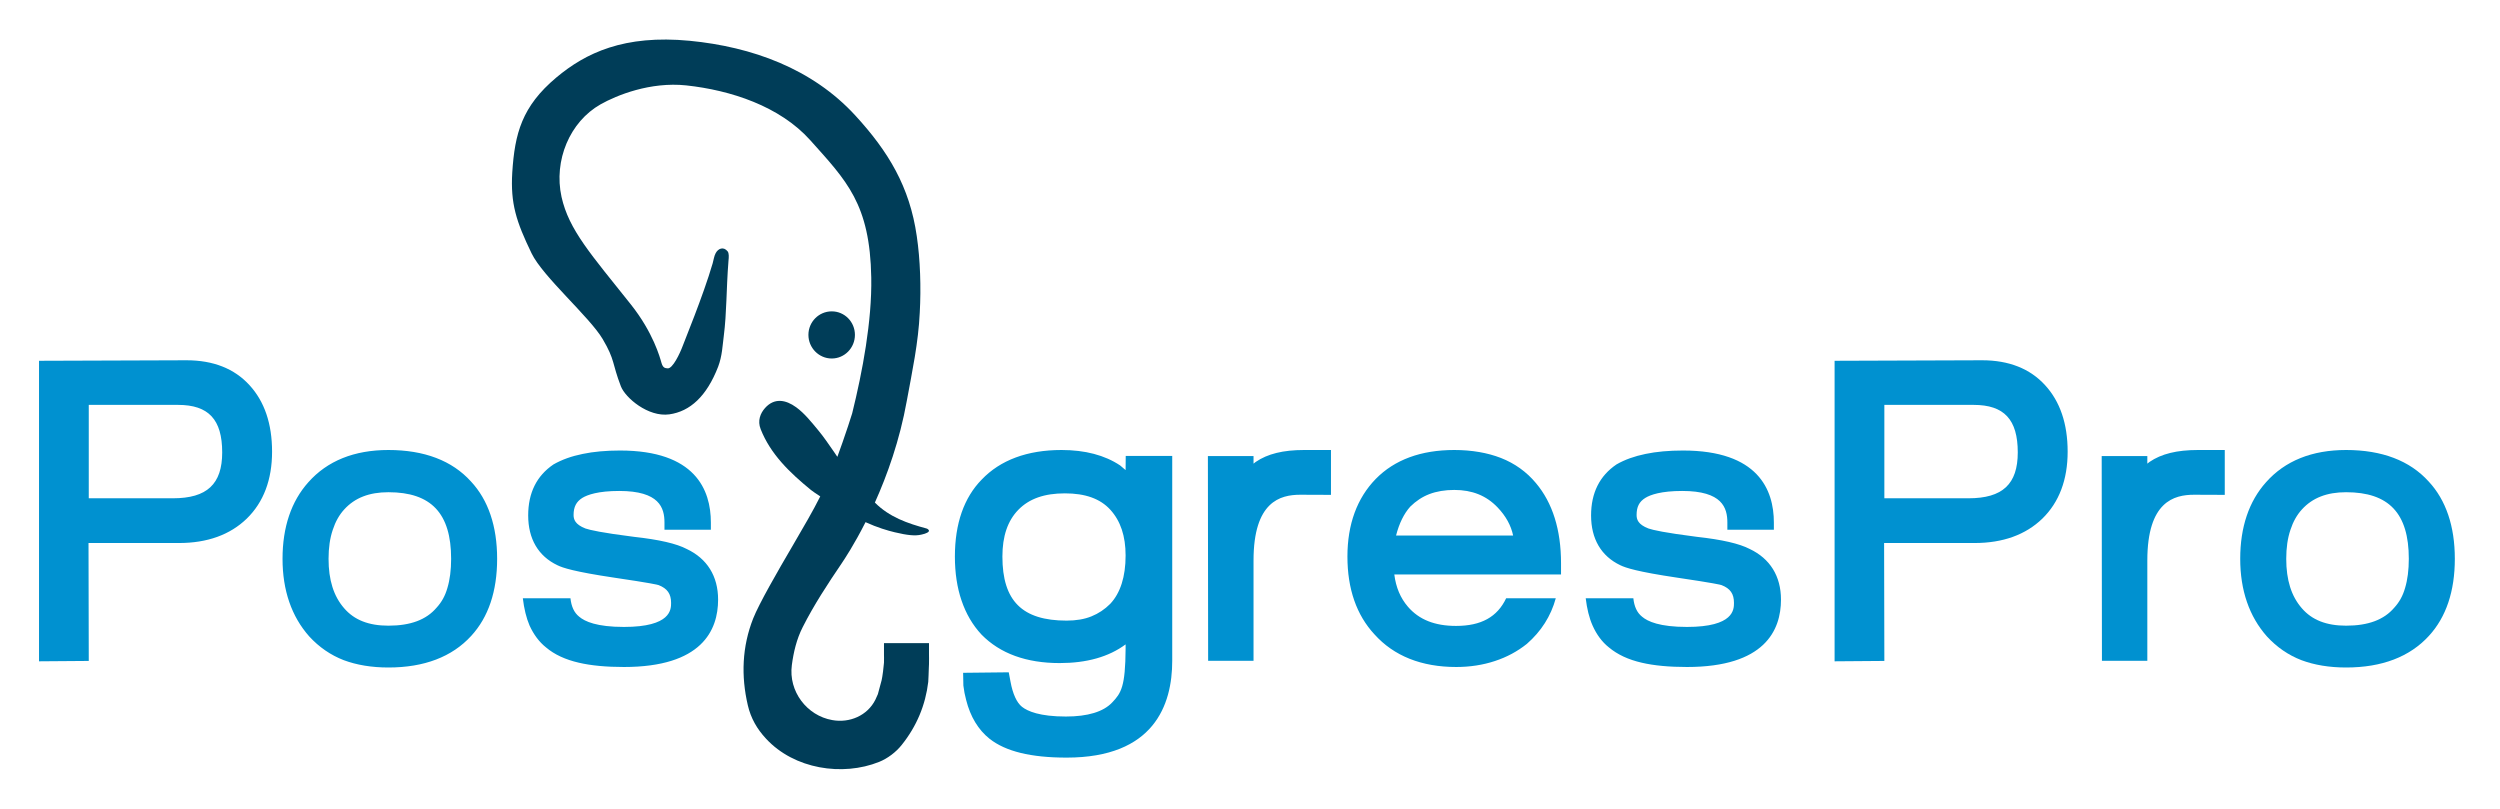
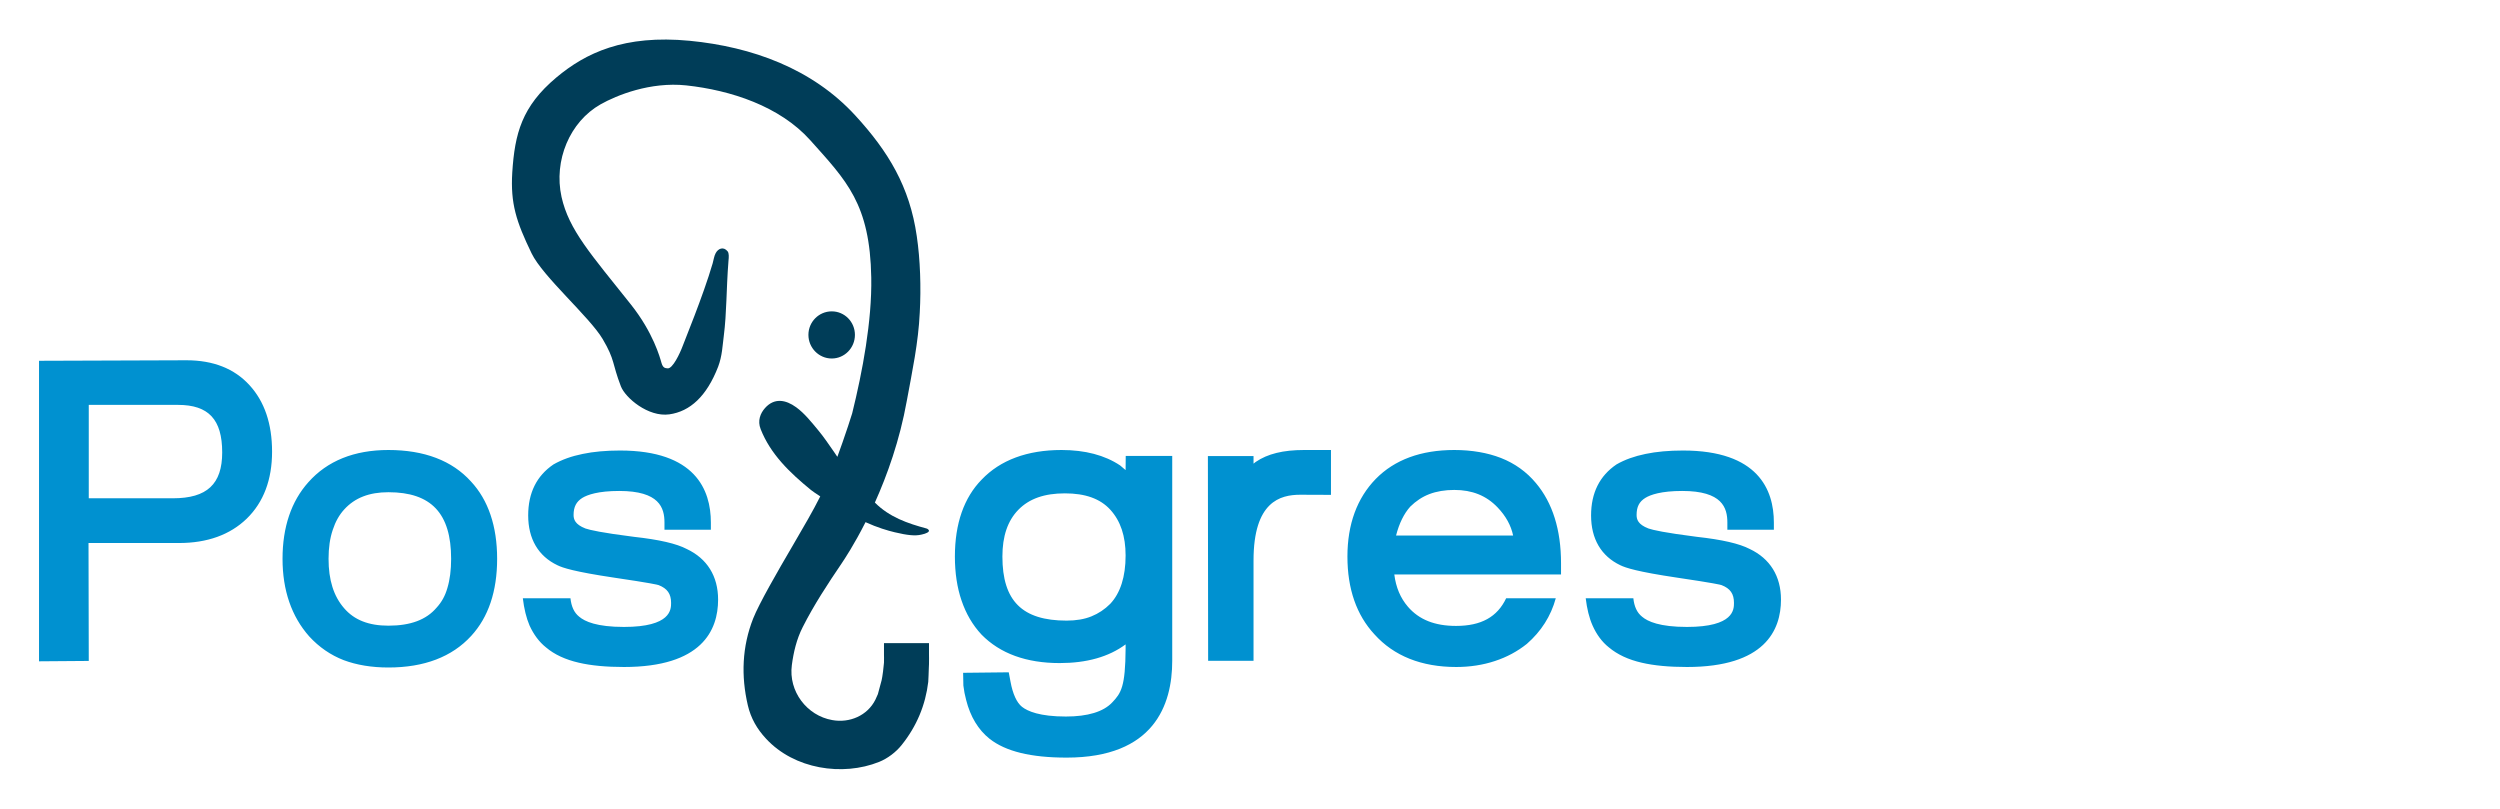
<svg xmlns="http://www.w3.org/2000/svg" width="204" height="66" viewBox="0 0 204 66" fill="none">
  <path d="M15.221 29.398L3.184 29.44V53.963L7.243 53.932L7.223 44.31H14.61C16.91 44.31 18.772 43.64 20.135 42.32C21.509 40.979 22.201 39.144 22.201 36.854C22.201 34.575 21.58 32.76 20.359 31.43C19.128 30.079 17.398 29.398 15.221 29.398ZM18.131 36.916C18.131 39.505 16.889 40.66 14.111 40.66H7.243V33.039H14.529C17.022 33.039 18.131 34.235 18.131 36.916ZM31.694 36.72C28.906 36.72 26.708 37.607 25.162 39.35C23.768 40.907 23.055 43.011 23.055 45.599C23.055 48.167 23.788 50.302 25.233 51.931C26.037 52.808 26.983 53.458 28.051 53.87C29.099 54.262 30.32 54.468 31.694 54.468C34.614 54.468 36.883 53.602 38.45 51.89C39.854 50.364 40.566 48.25 40.566 45.599C40.566 42.939 39.844 40.804 38.43 39.288C36.893 37.587 34.624 36.72 31.694 36.72ZM26.81 45.599C26.81 44.712 26.922 43.908 27.156 43.227C27.37 42.568 27.685 42.011 28.092 41.567C28.957 40.618 30.137 40.165 31.694 40.165C35.184 40.165 36.812 41.887 36.812 45.599C36.812 46.507 36.71 47.311 36.507 47.981C36.324 48.621 36.039 49.136 35.621 49.59C34.787 50.57 33.505 51.055 31.694 51.055C30.086 51.055 28.906 50.591 28.082 49.632C27.227 48.652 26.81 47.332 26.81 45.599ZM56.032 44.795C55.208 44.362 53.794 44.032 51.728 43.805C49.114 43.475 48.127 43.248 47.77 43.124C46.926 42.794 46.804 42.382 46.804 42.021C46.804 41.361 47.028 40.938 47.516 40.629C47.943 40.371 48.808 40.062 50.528 40.062C53.804 40.062 54.221 41.433 54.221 42.64V43.227H58.007V42.64C58.007 39.958 56.724 36.762 50.589 36.762C49.459 36.762 48.432 36.854 47.547 37.04C46.631 37.226 45.858 37.504 45.166 37.896C43.792 38.824 43.1 40.216 43.1 42.062C43.1 43.97 43.924 45.383 45.491 46.125C45.908 46.331 46.855 46.651 50.111 47.136C53.112 47.579 53.652 47.713 53.743 47.744C54.455 48.023 54.761 48.456 54.761 49.198C54.761 49.724 54.761 51.158 50.914 51.158C48.696 51.158 47.72 50.714 47.262 50.322C46.844 49.992 46.621 49.487 46.549 48.817H42.663C42.764 49.673 42.947 50.426 43.212 51.044C43.548 51.776 43.995 52.385 44.555 52.828C45.247 53.416 46.153 53.829 47.231 54.076C48.239 54.313 49.48 54.427 50.914 54.427C57.264 54.427 58.597 51.436 58.597 48.93C58.597 47.012 57.701 45.579 56.032 44.795ZM142.774 44.795C141.94 44.362 140.526 44.032 138.46 43.805C135.855 43.475 134.868 43.248 134.512 43.124C133.658 42.794 133.546 42.382 133.546 42.021C133.546 41.361 133.759 40.938 134.258 40.629C134.675 40.371 135.55 40.062 137.27 40.062C140.536 40.062 140.953 41.433 140.953 42.64V43.227H144.748V42.64C144.748 39.958 143.456 36.762 137.331 36.762C136.191 36.762 135.163 36.854 134.278 37.04C133.373 37.226 132.589 37.504 131.907 37.896C130.534 38.824 129.832 40.216 129.832 42.062C129.832 43.97 130.656 45.383 132.223 46.125C132.65 46.331 133.586 46.651 136.853 47.136C139.844 47.579 140.393 47.713 140.475 47.744C141.197 48.023 141.492 48.456 141.492 49.198C141.492 49.724 141.492 51.158 137.656 51.158C135.428 51.158 134.451 50.714 133.993 50.322C133.576 49.992 133.352 49.487 133.281 48.817H129.394C129.496 49.673 129.679 50.426 129.954 51.044C130.279 51.776 130.727 52.385 131.287 52.828C131.989 53.416 132.884 53.829 133.963 54.076C134.97 54.313 136.212 54.427 137.656 54.427C143.995 54.427 145.328 51.436 145.328 48.93C145.328 47.012 144.433 45.579 142.774 44.795ZM91.849 38.36C91.655 38.185 91.513 38.071 91.401 37.978C90.149 37.143 88.542 36.72 86.619 36.72C83.82 36.72 81.623 37.545 80.107 39.133C78.662 40.608 77.919 42.722 77.919 45.414C77.919 46.744 78.102 47.951 78.458 48.992C78.825 50.075 79.364 51.003 80.096 51.787C81.612 53.334 83.759 54.107 86.466 54.107C88.674 54.107 90.475 53.602 91.849 52.581V52.942C91.828 56.025 91.492 56.551 90.75 57.325C90.037 58.078 88.766 58.469 86.975 58.469C84.838 58.469 83.851 58.036 83.393 57.675C82.966 57.335 82.64 56.623 82.457 55.623L82.314 54.86L78.591 54.901L78.611 55.943C78.662 56.355 78.733 56.737 78.835 57.108C79.181 58.49 79.832 59.552 80.748 60.284C82.06 61.316 84.115 61.821 87.036 61.821C94.158 61.821 95.654 57.531 95.654 53.922V37.205H91.859L91.849 38.36ZM89.071 50.291C88.491 50.529 87.809 50.642 87.036 50.642C83.413 50.642 81.796 49.033 81.796 45.414C81.796 43.753 82.223 42.495 83.098 41.598C83.983 40.691 85.225 40.258 86.893 40.258C88.562 40.258 89.773 40.691 90.597 41.588C91.442 42.516 91.849 43.743 91.849 45.331C91.849 47.064 91.421 48.394 90.597 49.271C90.149 49.724 89.63 50.065 89.071 50.291ZM102.471 37.69C102.41 37.741 102.349 37.782 102.288 37.834V37.215H98.564L98.584 53.922H102.288V45.733C102.288 40.928 104.466 40.371 106.104 40.371C106.541 40.371 108.607 40.381 108.607 40.381V36.72H106.419C104.71 36.72 103.438 37.03 102.471 37.69ZM122.903 48.817C122.18 50.343 120.868 51.075 118.812 51.075C117.072 51.075 115.79 50.56 114.885 49.508C114.274 48.796 113.908 47.93 113.776 46.878H127.38V45.96C127.38 43.227 126.688 41.031 125.334 39.422C124.571 38.504 123.605 37.813 122.475 37.37C121.387 36.947 120.104 36.72 118.67 36.72C115.953 36.72 113.796 37.514 112.26 39.082C110.733 40.649 109.95 42.784 109.95 45.414C109.95 48.054 110.693 50.188 112.158 51.766C113.745 53.53 115.994 54.427 118.833 54.427C119.952 54.427 121.01 54.262 121.977 53.942C122.953 53.623 123.818 53.158 124.592 52.54C125.762 51.519 126.555 50.271 126.952 48.817H122.903ZM115.078 41.34C115.536 40.886 116.065 40.536 116.635 40.319C117.225 40.093 117.917 39.979 118.67 39.979C120.135 39.979 121.285 40.443 122.201 41.402C122.882 42.114 123.299 42.877 123.472 43.702H113.918C114.172 42.702 114.569 41.907 115.078 41.34Z" fill="#0091D0" />
  <path d="M75.806 53.385V52.477H72.133V53.406C72.133 53.406 72.143 53.911 72.133 54.076C72.123 54.323 72.001 55.282 71.94 55.509C71.838 55.911 71.706 56.386 71.634 56.644C71.573 56.798 71.502 56.953 71.431 57.097C70.78 58.397 69.325 59.016 67.91 58.758C65.845 58.397 64.329 56.417 64.614 54.272C64.756 53.199 65.01 52.137 65.499 51.178C66.415 49.363 67.534 47.661 68.673 45.981C68.887 45.661 69.691 44.465 70.627 42.608C71.594 43.052 72.448 43.299 73.008 43.433C74.046 43.681 74.677 43.743 75.165 43.629C75.226 43.609 75.684 43.536 75.796 43.351C75.837 43.289 75.735 43.155 75.603 43.124C74.066 42.712 72.57 42.196 71.39 41.01C72.387 38.793 73.415 35.947 73.995 32.708C74.433 30.326 74.941 27.954 75.053 25.5C75.165 23.458 75.094 21.189 74.809 19.271C74.229 15.229 72.489 12.362 69.793 9.423C66.272 5.587 61.358 3.823 56.28 3.328C50.908 2.813 47.784 4.328 45.403 6.319C42.575 8.691 42.005 10.908 41.801 14.074C41.649 16.611 42.117 18.065 43.378 20.674C44.294 22.571 48.11 25.861 49.178 27.666C50.206 29.408 49.931 29.625 50.664 31.523C51.03 32.471 52.902 34.049 54.612 33.812C56.311 33.575 57.664 32.337 58.6 29.924C58.936 29.037 58.956 28.192 59.058 27.439C59.312 25.428 59.251 23.767 59.445 21.272C59.475 20.993 59.496 20.663 59.373 20.509C59.038 20.096 58.6 20.272 58.397 20.663C58.264 20.911 58.234 21.21 58.153 21.488C57.379 24.149 55.782 27.996 55.711 28.223C55.477 28.852 54.886 30.099 54.479 30.058C54.266 30.038 54.103 30.027 53.981 29.625C53.859 29.192 53.309 27.14 51.468 24.83C48.212 20.736 46.421 18.766 45.82 16.064C45.169 13.094 46.492 9.938 49.005 8.515C50.318 7.773 53.055 6.659 55.995 6.968C59.618 7.36 63.627 8.66 66.12 11.444C69.08 14.754 70.993 16.631 71.095 22.654C71.156 26.191 70.383 30.316 69.538 33.729C69.426 34.07 69.314 34.42 69.203 34.771C68.887 35.72 68.602 36.534 68.328 37.277C68.246 37.153 68.104 36.947 68.063 36.885C67.615 36.246 67.218 35.648 66.76 35.101C66.211 34.441 65.651 33.729 64.97 33.234C64.105 32.605 63.179 32.451 62.426 33.296C62.05 33.719 61.795 34.328 62.07 35.018C62.874 37.06 64.441 38.566 66.17 39.979C66.252 40.051 66.567 40.267 66.933 40.505C66.323 41.721 65.631 42.897 64.725 44.454C63.423 46.672 61.938 49.26 61.459 50.467C60.554 52.766 60.462 55.148 61.022 57.551C61.266 58.603 61.775 59.49 62.507 60.274C64.807 62.769 68.755 63.367 71.736 62.171C72.428 61.893 73.11 61.377 73.578 60.789C74.809 59.253 75.521 57.52 75.745 55.643C75.765 55.437 75.776 54.891 75.796 54.416C75.796 54.334 75.806 54.251 75.806 54.2C75.816 53.993 75.806 53.395 75.806 53.385ZM69.762 27.325C69.762 28.387 68.918 29.254 67.87 29.254C66.822 29.254 65.967 28.387 65.967 27.325C65.967 26.263 66.822 25.407 67.87 25.407C68.918 25.407 69.762 26.263 69.762 27.325Z" fill="#003D58" />
-   <path d="M161.74 29.398L149.703 29.44V53.963L153.763 53.932L153.743 44.31H161.13C163.429 44.31 165.291 43.64 166.655 42.32C168.028 40.979 168.72 39.144 168.72 36.854C168.72 34.575 168.1 32.76 166.879 31.43C165.647 30.079 163.918 29.398 161.74 29.398ZM164.65 36.916C164.65 39.505 163.409 40.66 160.631 40.66H153.763V33.039H161.048C163.541 33.039 164.65 34.235 164.65 36.916ZM191.441 36.72C188.653 36.72 186.455 37.607 184.909 39.35C183.515 40.907 182.802 43.011 182.802 45.599C182.802 48.167 183.535 50.302 184.98 51.931C185.784 52.808 186.73 53.458 187.798 53.87C188.846 54.262 190.067 54.468 191.441 54.468C194.361 54.468 196.63 53.602 198.197 51.89C199.601 50.364 200.314 48.25 200.314 45.599C200.314 42.939 199.591 40.804 198.177 39.288C196.64 37.587 194.371 36.72 191.441 36.72ZM186.557 45.599C186.557 44.712 186.669 43.908 186.903 43.227C187.117 42.568 187.432 42.011 187.839 41.567C188.704 40.618 189.884 40.165 191.441 40.165C194.931 40.165 196.559 41.887 196.559 45.599C196.559 46.507 196.457 47.311 196.254 47.981C196.071 48.621 195.786 49.136 195.369 49.59C194.534 50.57 193.252 51.055 191.441 51.055C189.833 51.055 188.653 50.591 187.829 49.632C186.974 48.652 186.557 47.332 186.557 45.599ZM175.405 37.69C175.344 37.741 175.283 37.782 175.222 37.834V37.215H171.498L171.518 53.922H175.222V45.733C175.222 40.928 177.399 40.371 179.038 40.371C179.475 40.371 181.541 40.381 181.541 40.381V36.72H179.353C177.644 36.72 176.372 37.03 175.405 37.69Z" fill="#0091D0" />
</svg>